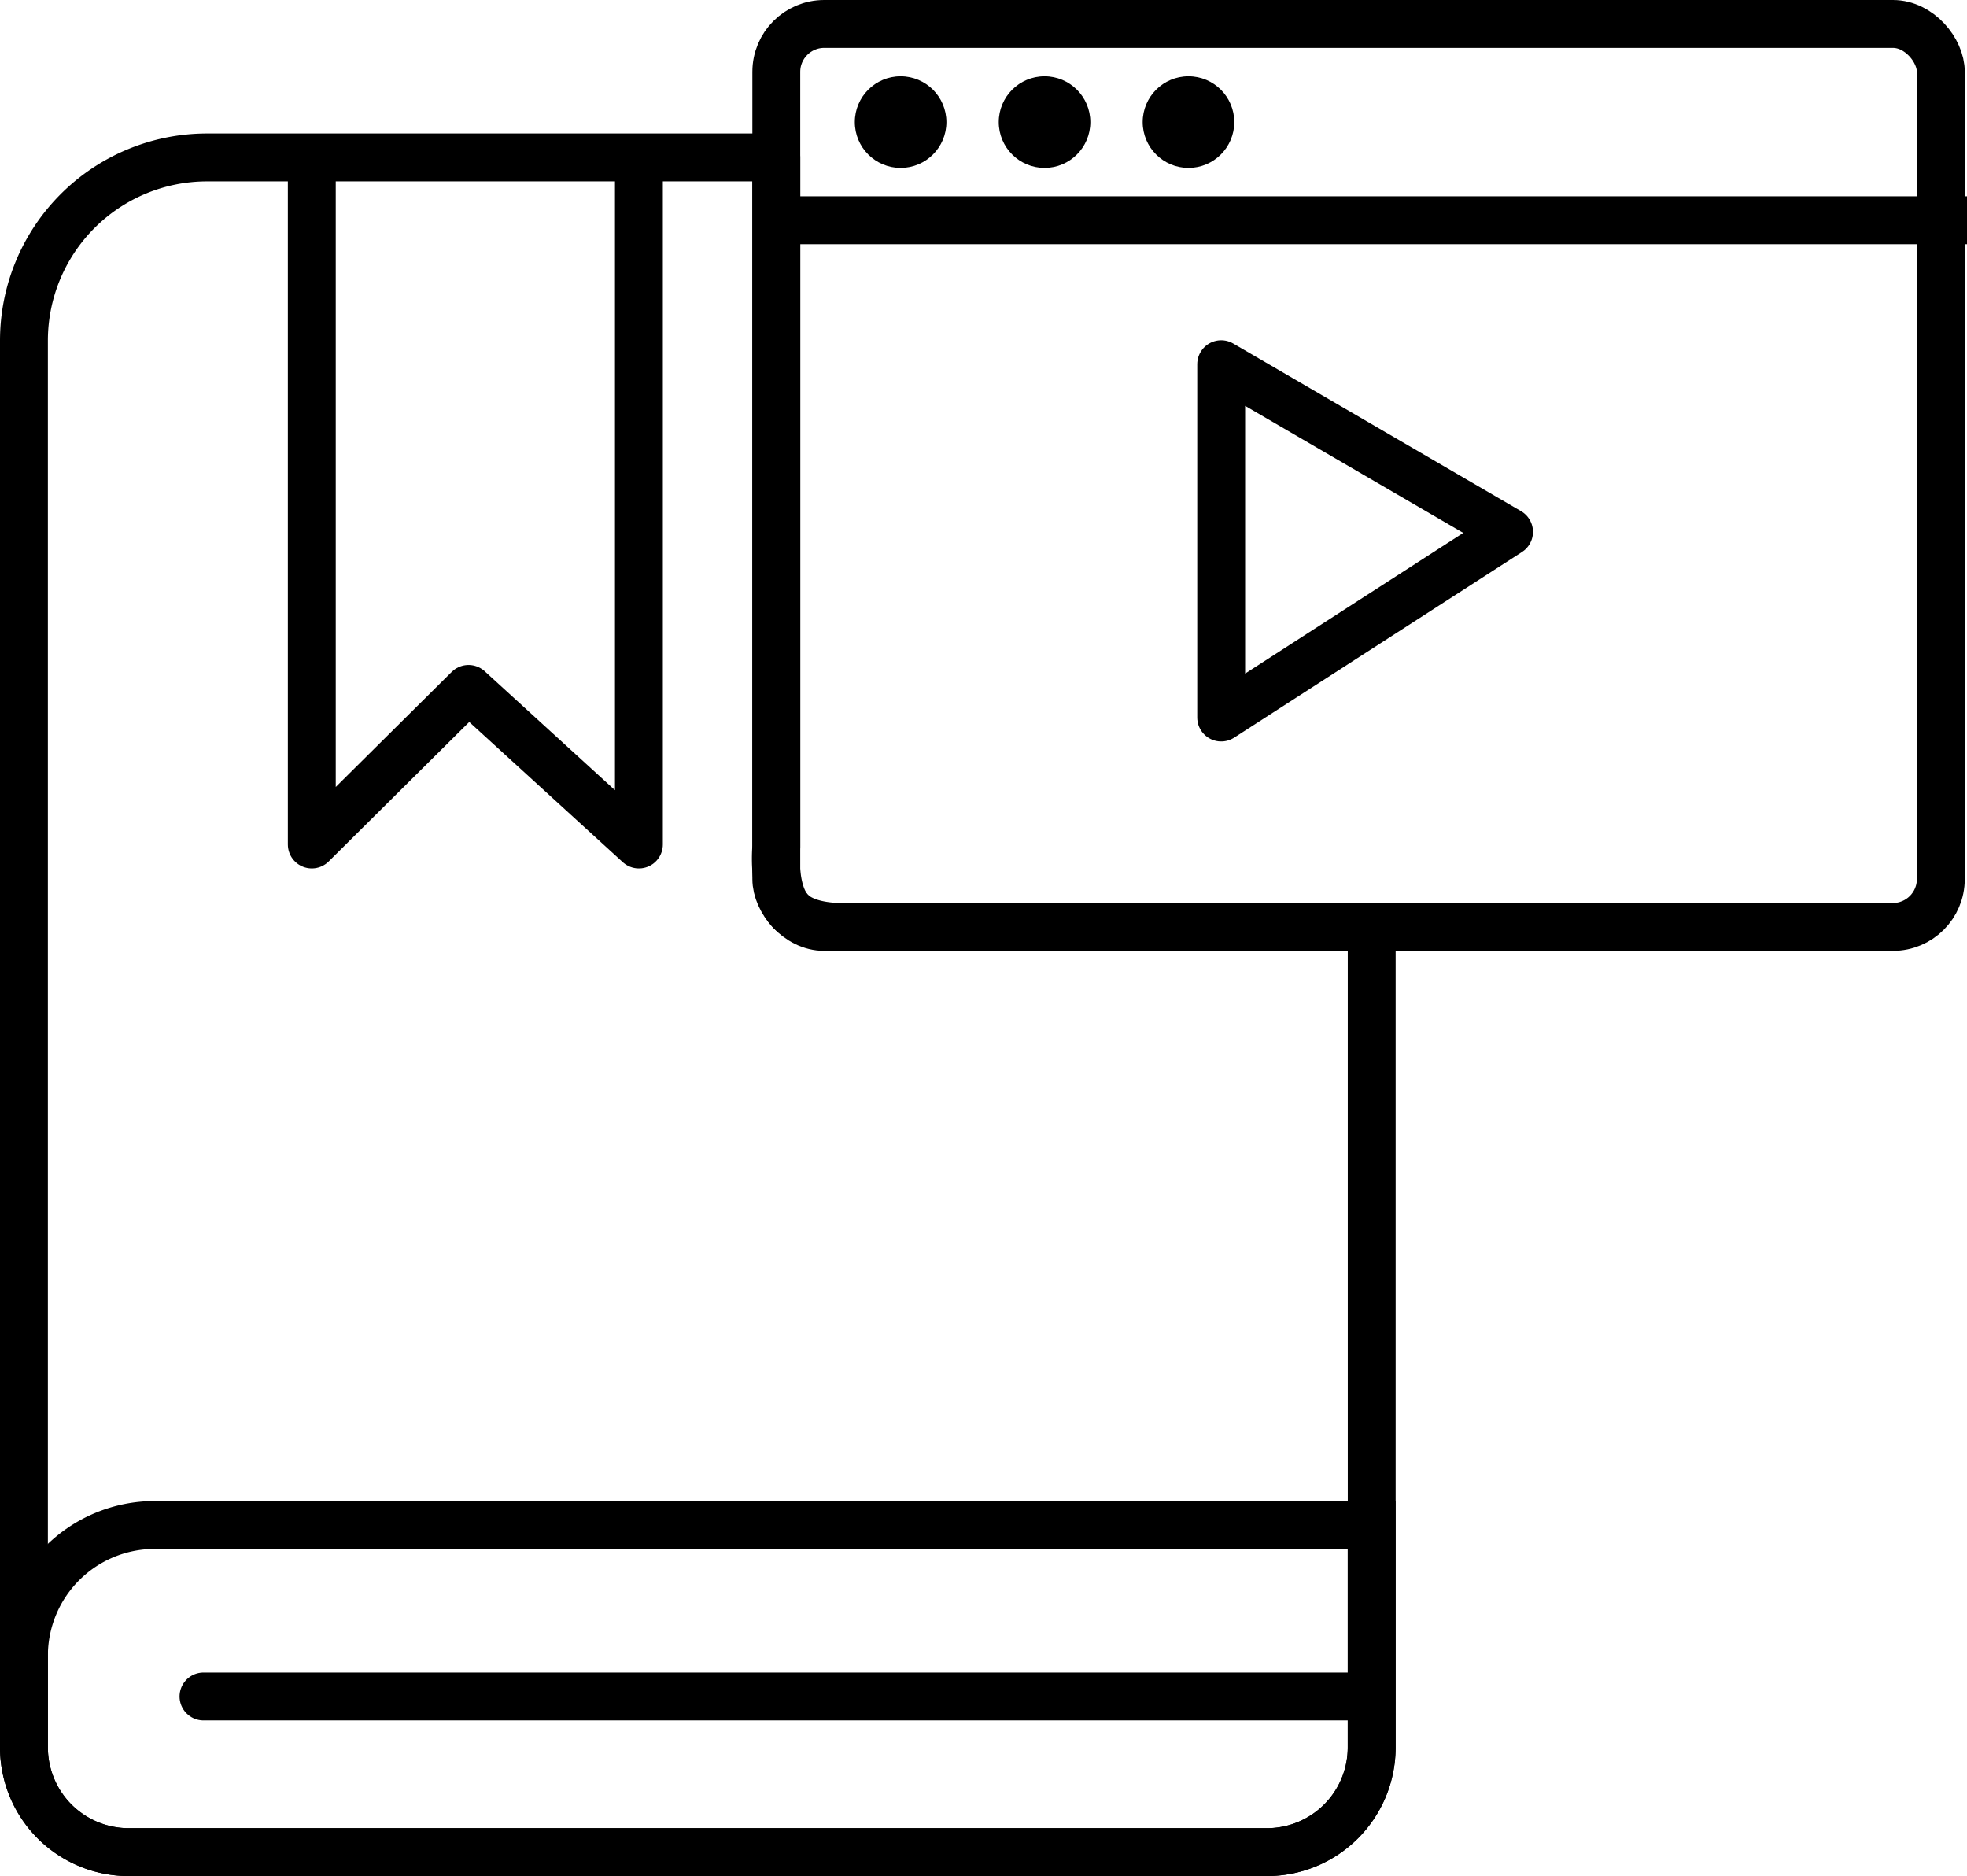
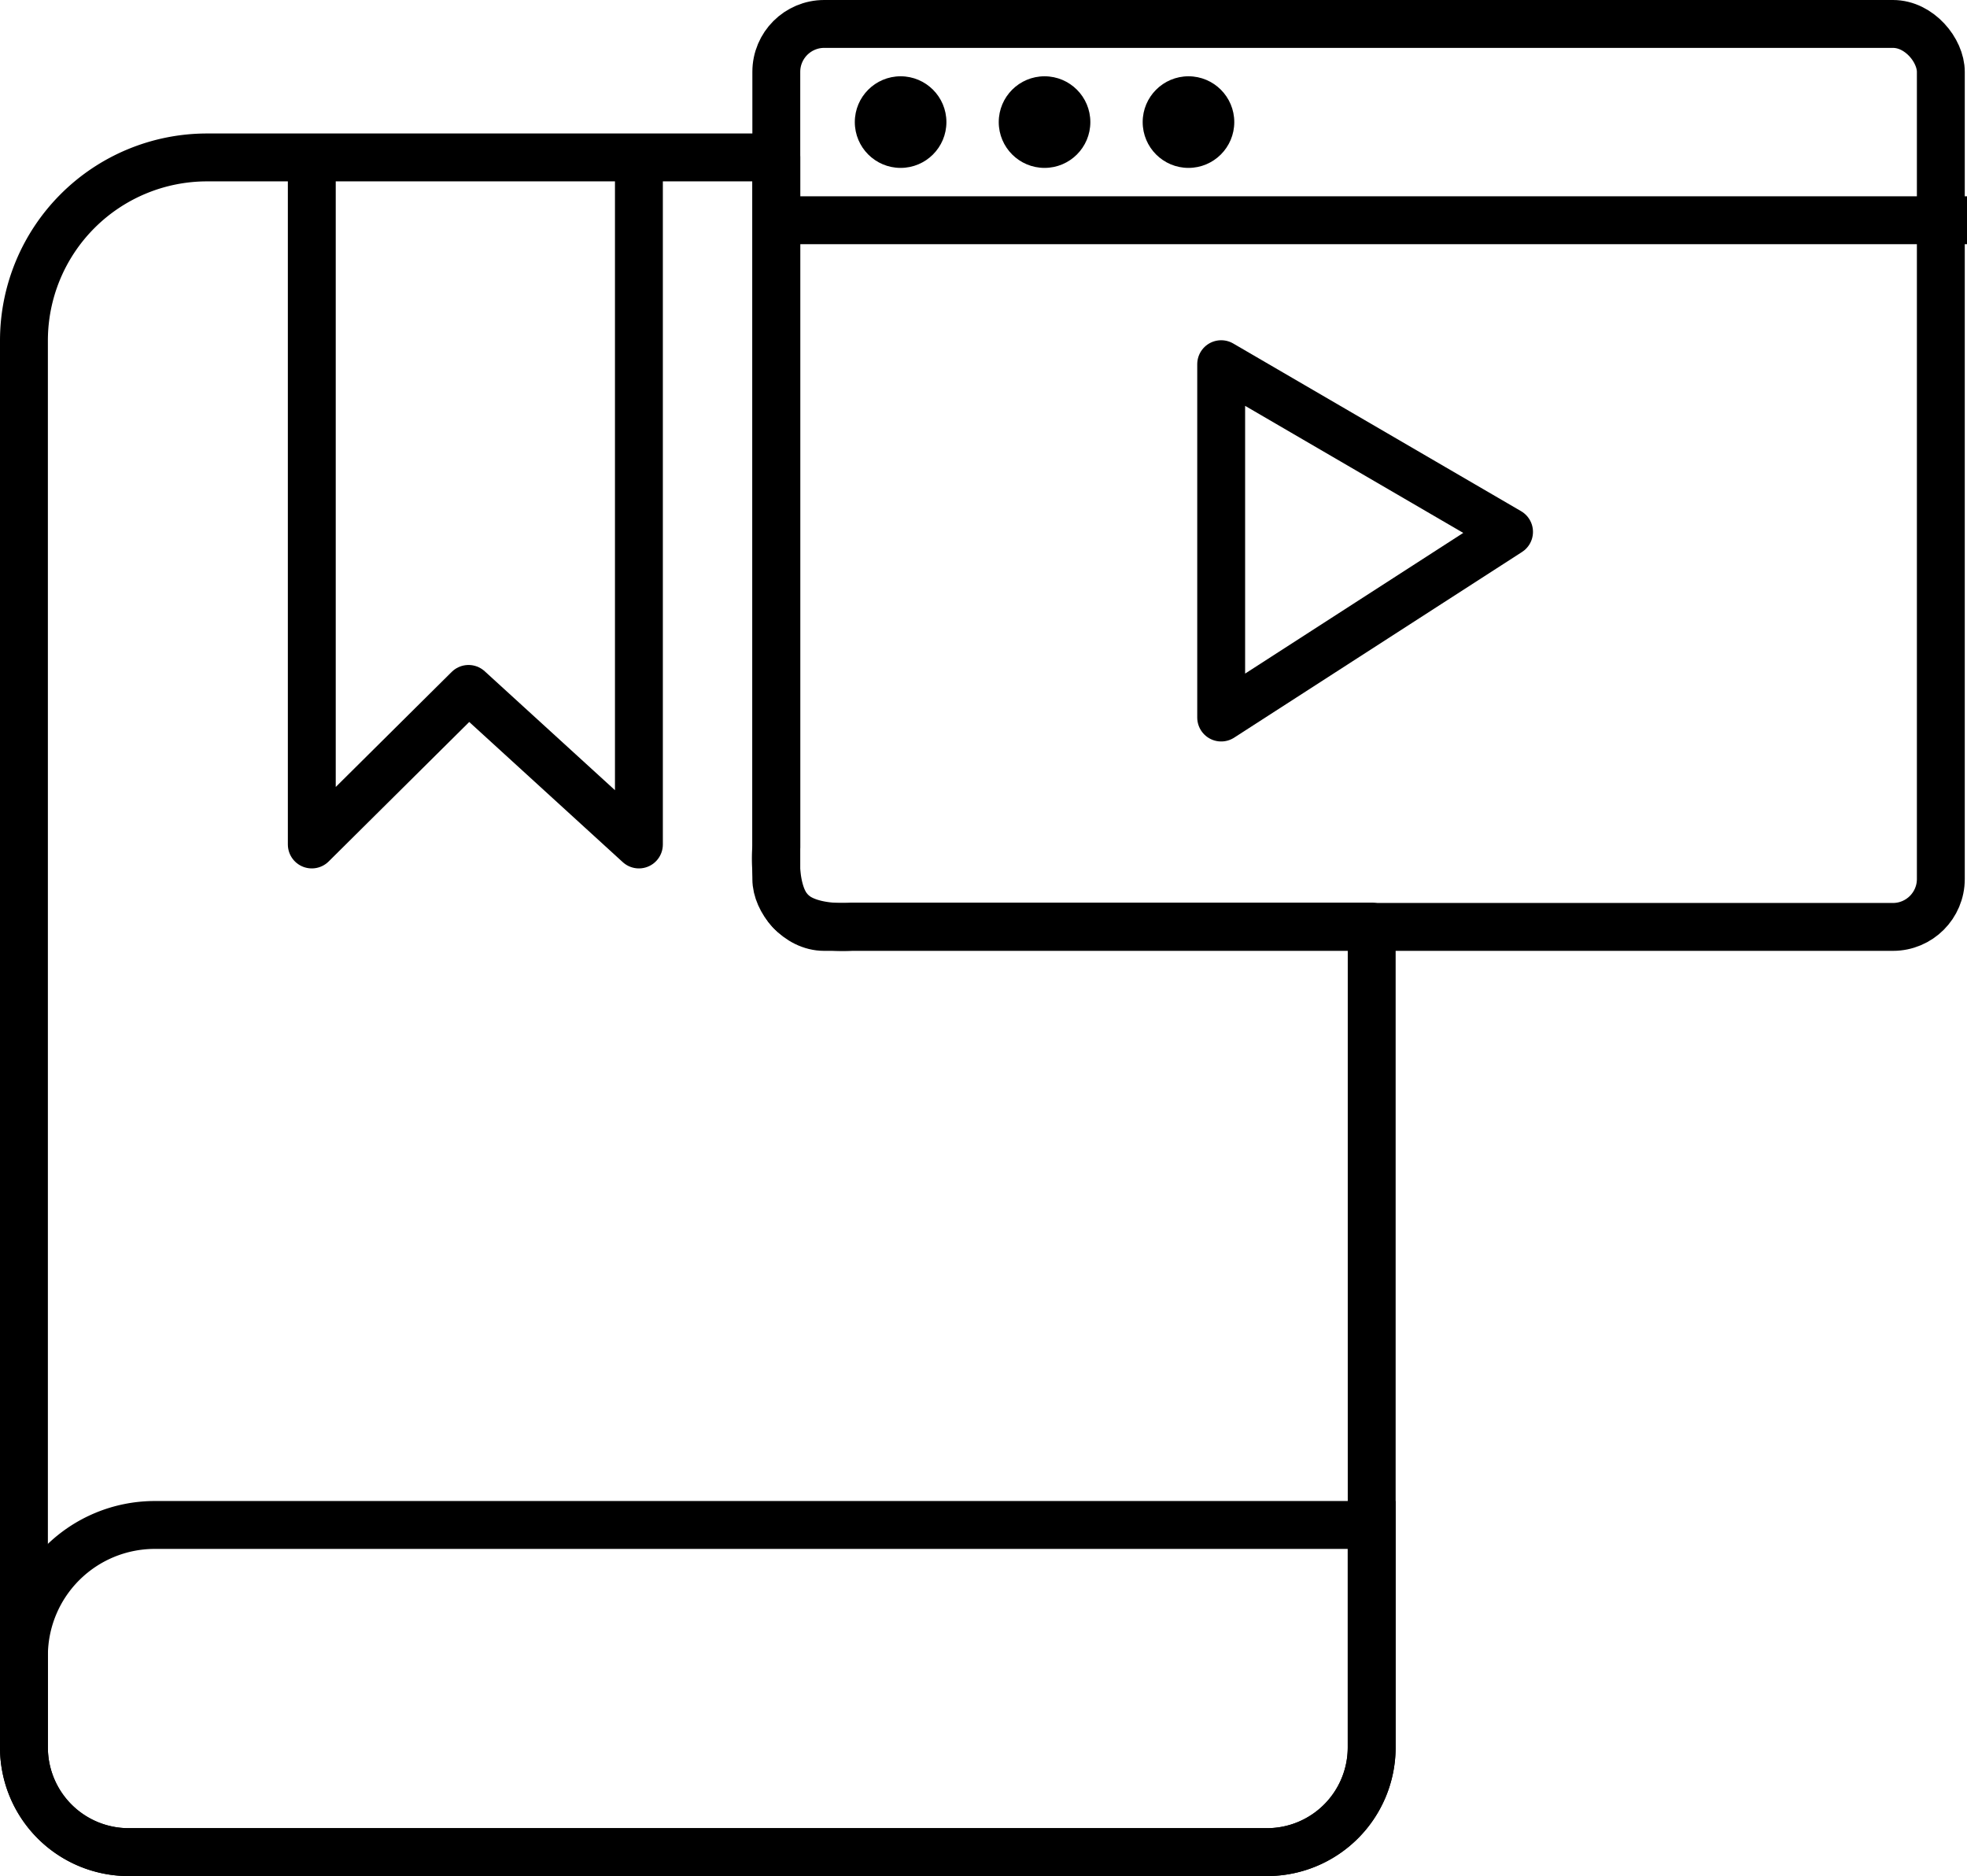
<svg xmlns="http://www.w3.org/2000/svg" width="164.319" height="156.7" viewBox="0 0 164.319 156.7">
  <g id="Материалы" transform="translate(2 2)">
    <g id="Group_3" data-name="Group 3" transform="translate(-15 -39.3)">
      <path id="Path_21" data-name="Path 21" d="M77.851,107.09s-.372,3.768,1.2,5.38,5.093,1.279,5.093,1.279h43.445v68.558a8.745,8.745,0,0,1-8.744,8.744h-95.1A8.745,8.745,0,0,1,15,182.307V64.8A15.3,15.3,0,0,1,30.3,49.5H77.851Z" transform="translate(0 0.949)" fill="none" stroke="#000" stroke-linejoin="round" stroke-width="4" />
-       <line id="Line_46" data-name="Line 46" x1="96" transform="translate(30 179)" fill="none" stroke="#000" stroke-linecap="round" stroke-width="4" />
      <path id="Path_22" data-name="Path 22" d="M25.931,154H127.585v18.582a8.745,8.745,0,0,1-8.744,8.744h-95.1A8.745,8.745,0,0,1,15,172.582v-7.651A10.931,10.931,0,0,1,25.931,154Z" transform="translate(0 10.674)" fill="none" stroke="#000" stroke-width="4" />
      <path id="Path_23" data-name="Path 23" d="M37,50v56.839L50.094,93.847l14.232,12.992V50" transform="translate(2.047 0.996)" fill="none" stroke="#000" stroke-linejoin="round" stroke-width="4" />
      <g id="Group_2" data-name="Group 2" transform="translate(77.851 39.3)">
        <rect id="Rectangle_11" data-name="Rectangle 11" width="97.282" height="75.421" rx="4" transform="translate(0)" fill="none" stroke="#000" stroke-width="4" />
        <line id="Line_47" data-name="Line 47" x2="99.468" transform="translate(0 16.396)" fill="none" stroke="#000" stroke-width="4" />
        <circle id="Ellipse_4" data-name="Ellipse 4" cx="3.826" cy="3.826" r="3.826" transform="translate(6.558 4.372)" />
        <circle id="Ellipse_5" data-name="Ellipse 5" cx="3.826" cy="3.826" r="3.826" transform="translate(18.582 4.372)" />
        <circle id="Ellipse_6" data-name="Ellipse 6" cx="3.826" cy="3.826" r="3.826" transform="translate(30.606 4.372)" />
        <path id="Path_24" data-name="Path 24" d="M116,75.513V46l24.047,14.006Z" transform="translate(-78.836 -17.581)" fill="none" stroke="#000" stroke-linecap="round" stroke-linejoin="round" stroke-width="4" />
      </g>
    </g>
  </g>
</svg>